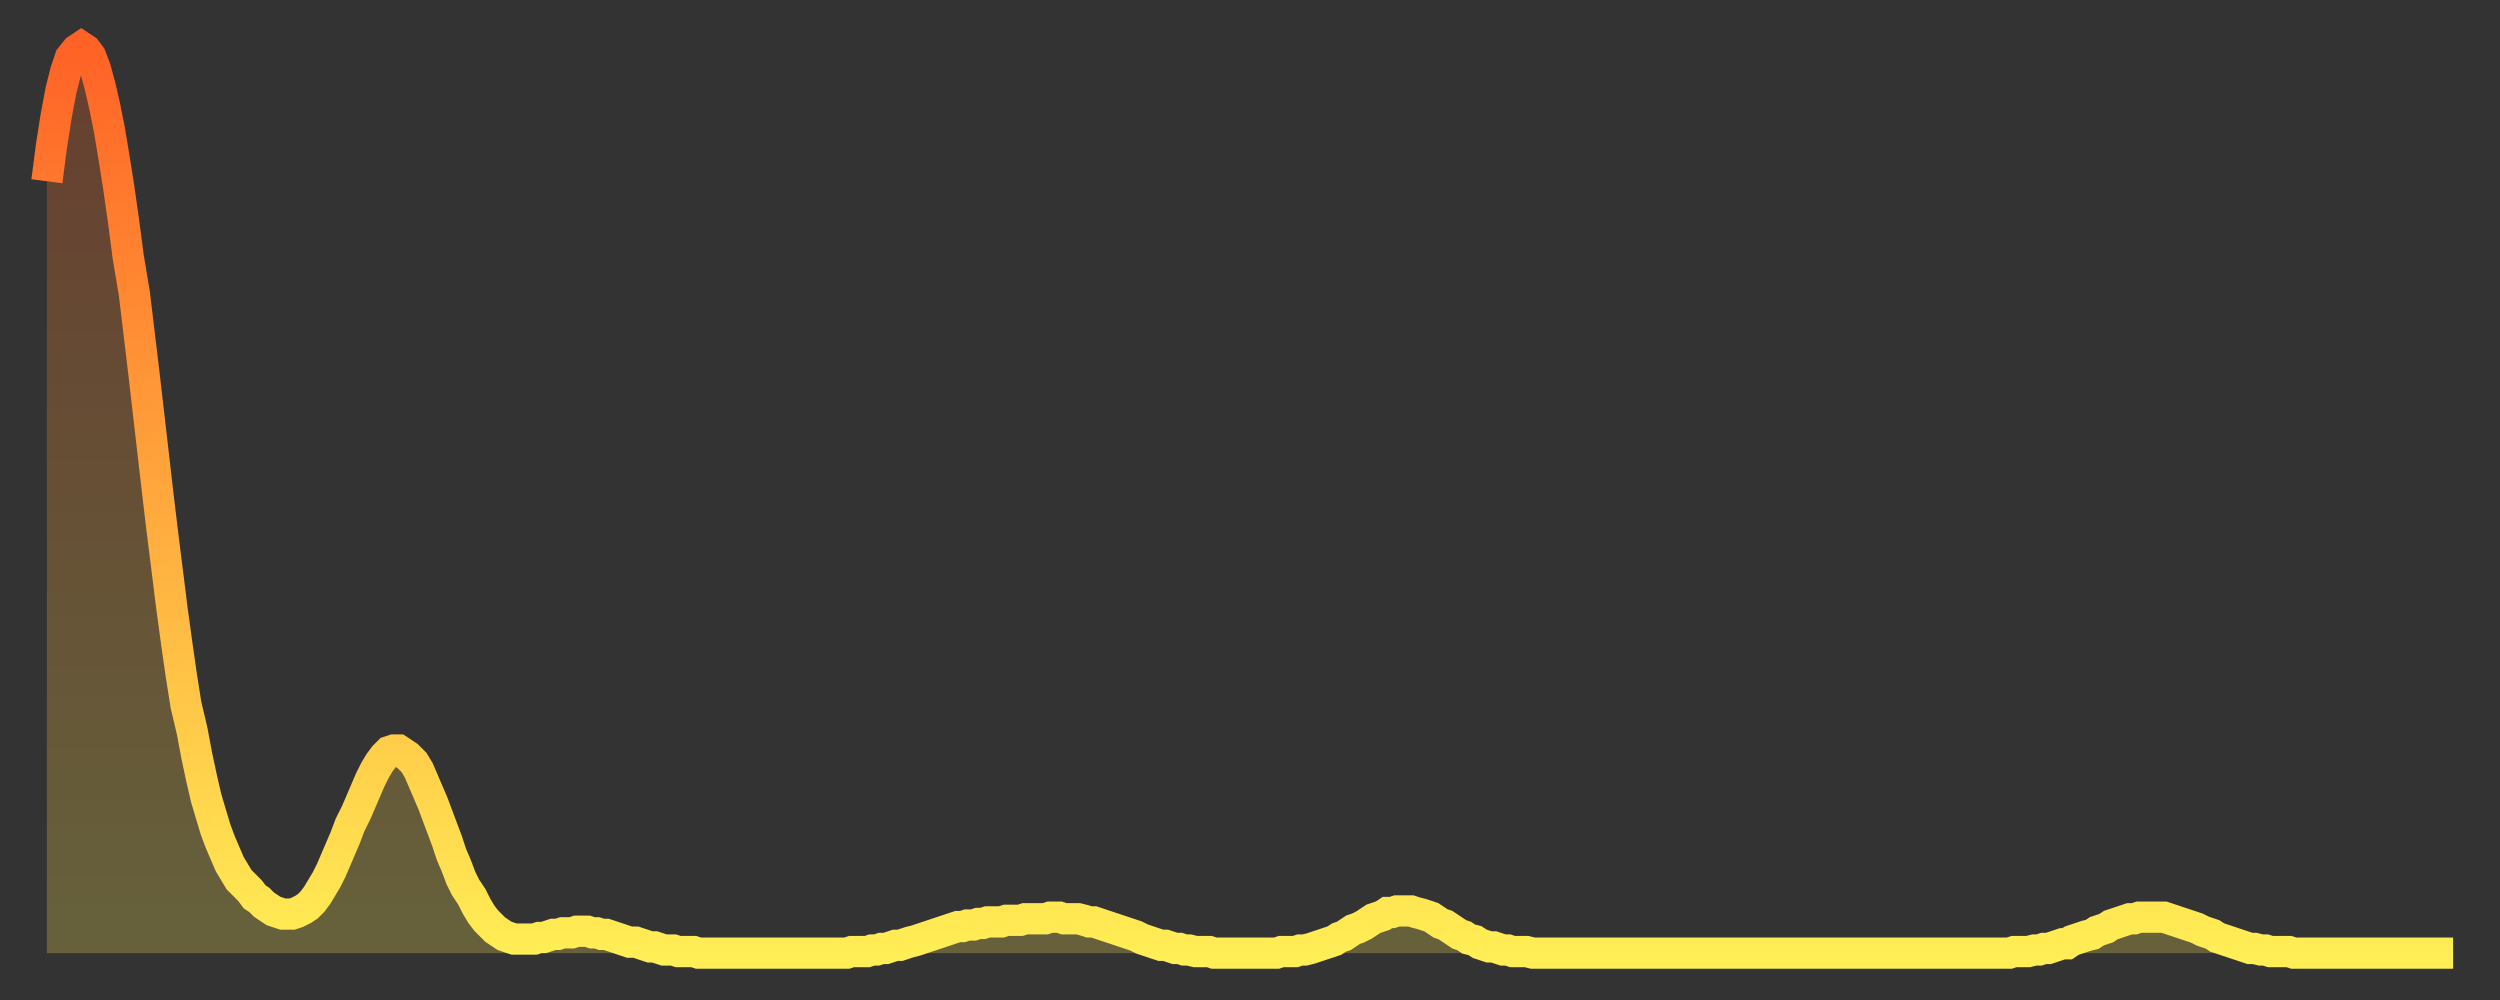
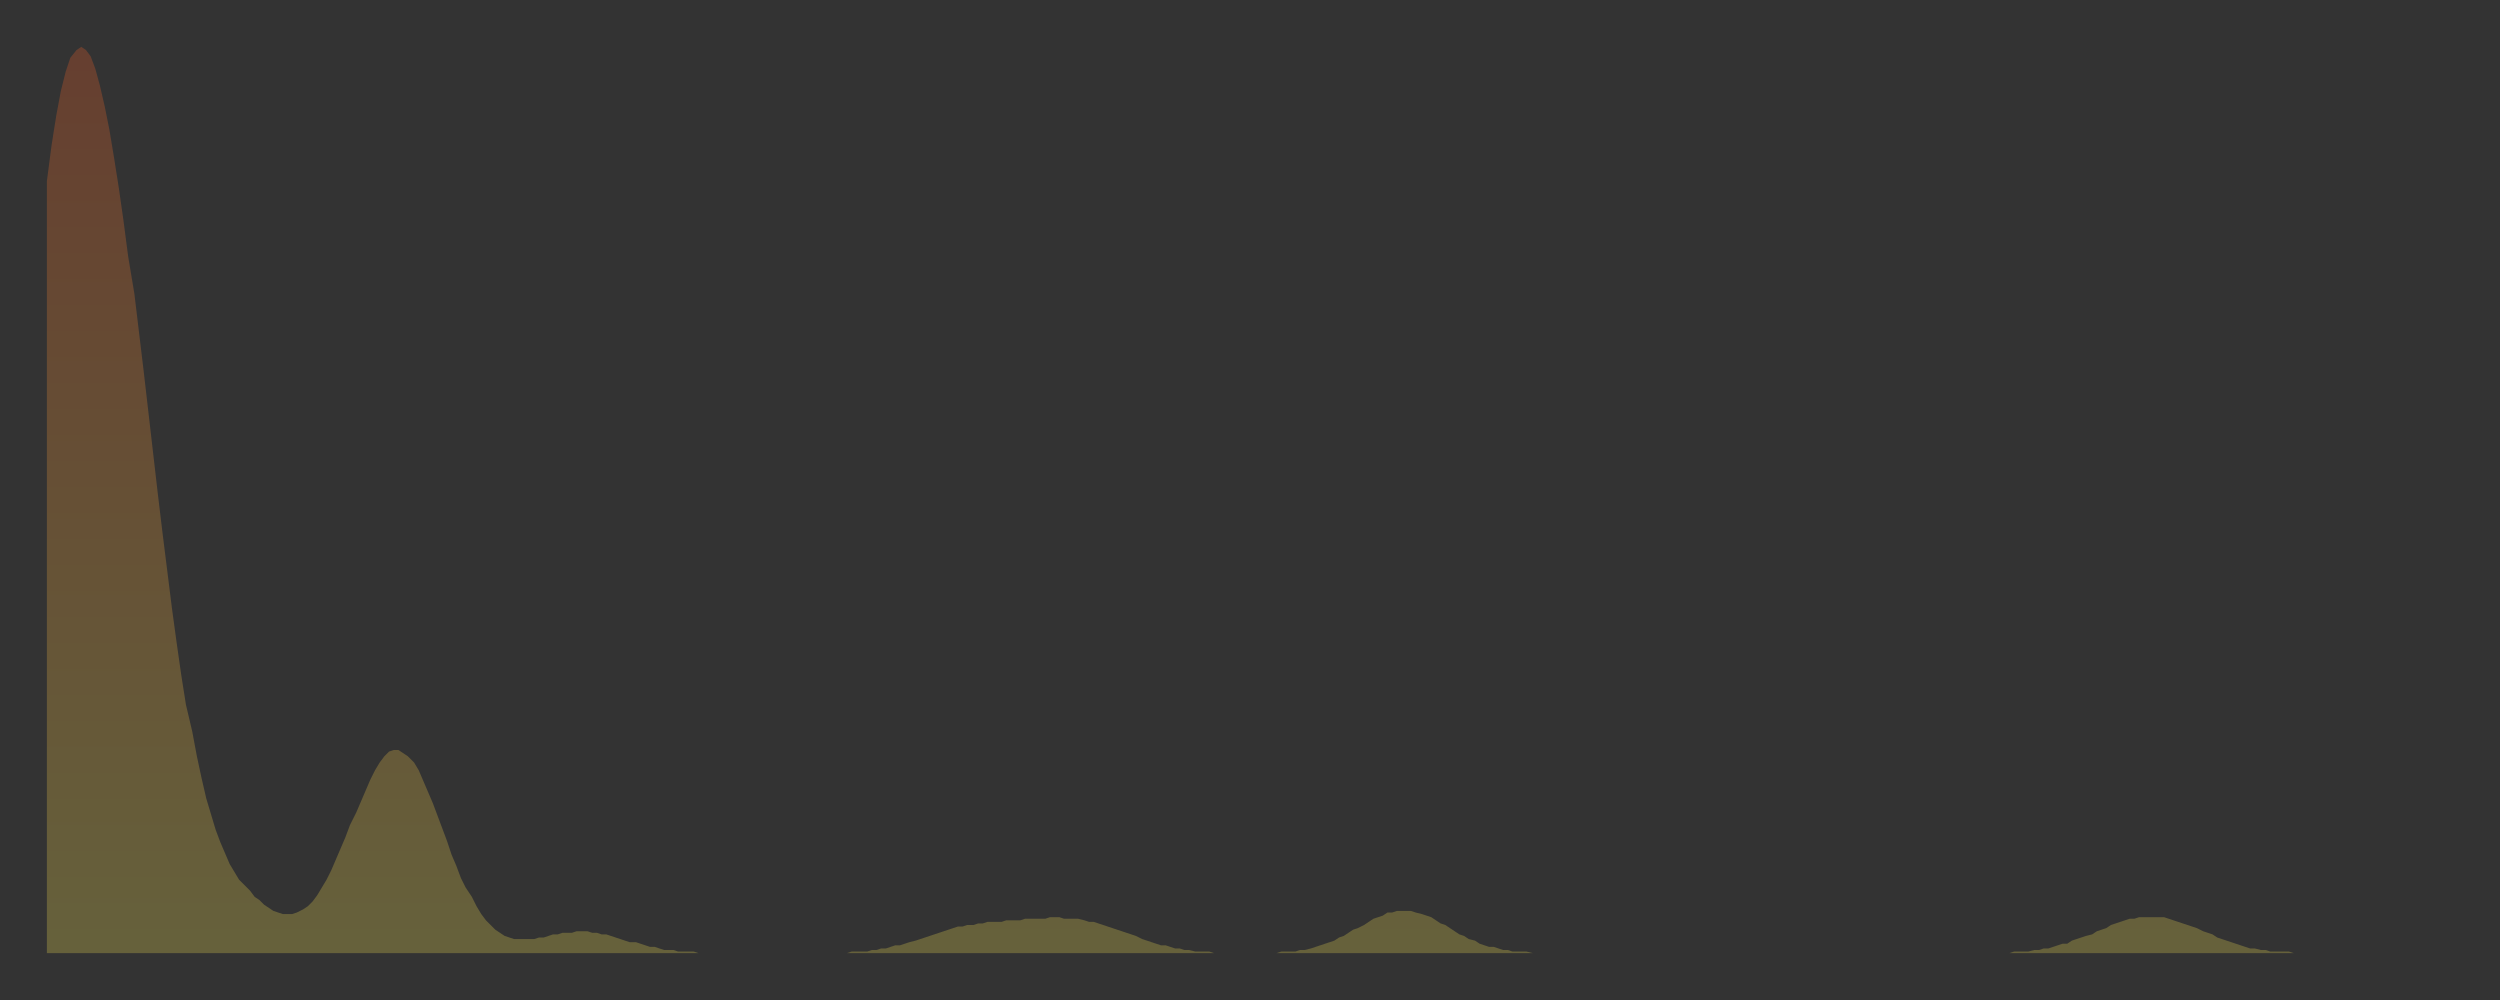
<svg xmlns="http://www.w3.org/2000/svg" baseProfile="full" height="64" version="1.1" width="160">
  <rect width="100%" height="100%" fill="#333333" stroke="none" />
  <defs>
    <linearGradient id="id1294280" x1="0" x2="0" y1="0" y2="1">
      <stop offset="0%" stop-color="#ff6226" />
      <stop offset="50%" stop-color="#ffa83d" />
      <stop offset="100%" stop-color="#ffee55" />
    </linearGradient>
  </defs>
  <g transform="translate(3,3)">
    <g>
-       <path d="M 0.0 8.6 0.3 6.3 0.6 4.4 0.9 2.8 1.2 1.6 1.5 0.7 1.9 0.2 2.2 0.0 2.5 0.2 2.8 0.6 3.1 1.4 3.4 2.5 3.7 3.8 4.0 5.3 4.3 7.1 4.6 9.0 4.9 11.1 5.2 13.4 5.6 15.8 5.9 18.3 6.2 20.8 6.5 23.4 6.8 26.0 7.1 28.6 7.4 31.1 7.7 33.5 8.0 35.9 8.3 38.1 8.6 40.2 8.9 42.1 9.3 43.8 9.6 45.4 9.9 46.8 10.2 48.1 10.5 49.1 10.8 50.1 11.1 50.9 11.4 51.6 11.7 52.3 12.0 52.8 12.3 53.3 12.7 53.7 13.0 54.0 13.3 54.4 13.6 54.6 13.9 54.9 14.2 55.1 14.5 55.3 14.8 55.4 15.1 55.5 15.4 55.5 15.7 55.5 16.0 55.4 16.4 55.2 16.7 55.0 17.0 54.7 17.3 54.3 17.6 53.8 17.9 53.3 18.2 52.7 18.5 52.0 18.8 51.3 19.1 50.6 19.4 49.8 19.8 49.0 20.1 48.3 20.4 47.6 20.7 46.9 21.0 46.3 21.3 45.8 21.6 45.4 21.9 45.1 22.2 45.0 22.5 45.0 22.8 45.2 23.1 45.4 23.5 45.8 23.8 46.3 24.1 47.0 24.4 47.7 24.7 48.4 25.0 49.2 25.3 50.0 25.6 50.8 25.9 51.7 26.2 52.4 26.5 53.2 26.8 53.8 27.2 54.4 27.5 55.0 27.8 55.5 28.1 55.9 28.4 56.2 28.7 56.5 29.0 56.7 29.3 56.9 29.6 57.0 29.9 57.1 30.2 57.1 30.6 57.1 30.9 57.1 31.2 57.1 31.5 57.0 31.8 57.0 32.1 56.9 32.4 56.8 32.7 56.8 33.0 56.7 33.3 56.7 33.6 56.7 33.9 56.6 34.3 56.6 34.6 56.6 34.9 56.7 35.2 56.7 35.5 56.8 35.8 56.8 36.1 56.9 36.4 57.0 36.7 57.1 37.0 57.2 37.3 57.3 37.7 57.3 38.0 57.4 38.3 57.5 38.6 57.6 38.9 57.6 39.2 57.7 39.5 57.8 39.8 57.8 40.1 57.8 40.4 57.9 40.7 57.9 41.0 57.9 41.4 57.9 41.7 58.0 42.0 58.0 42.3 58.0 42.6 58.0 42.9 58.0 43.2 58.0 43.5 58.0 43.8 58.0 44.1 58.0 44.4 58.0 44.7 58.0 45.1 58.0 45.4 58.0 45.7 58.0 46.0 58.0 46.3 58.0 46.6 58.0 46.9 58.0 47.2 58.0 47.5 58.0 47.8 58.0 48.1 58.0 48.5 58.0 48.8 58.0 49.1 58.0 49.4 58.0 49.7 58.0 50.0 58.0 50.3 58.0 50.6 58.0 50.9 58.0 51.2 58.0 51.5 57.9 51.8 57.9 52.2 57.9 52.5 57.9 52.8 57.8 53.1 57.8 53.4 57.7 53.7 57.7 54.0 57.6 54.3 57.5 54.6 57.5 54.9 57.4 55.2 57.3 55.6 57.2 55.9 57.1 56.2 57.0 56.5 56.9 56.8 56.8 57.1 56.7 57.4 56.6 57.7 56.5 58.0 56.4 58.3 56.3 58.6 56.3 58.9 56.2 59.3 56.2 59.6 56.1 59.9 56.1 60.2 56.0 60.5 56.0 60.8 56.0 61.1 56.0 61.4 55.9 61.7 55.9 62.0 55.9 62.3 55.9 62.6 55.8 63.0 55.8 63.3 55.8 63.6 55.8 63.9 55.8 64.2 55.7 64.5 55.7 64.8 55.7 65.1 55.8 65.4 55.8 65.7 55.8 66.0 55.8 66.4 55.9 66.7 56.0 67.0 56.0 67.3 56.1 67.6 56.2 67.9 56.3 68.2 56.4 68.5 56.5 68.8 56.6 69.1 56.7 69.4 56.8 69.7 56.9 70.1 57.1 70.4 57.2 70.7 57.3 71.0 57.4 71.3 57.5 71.6 57.5 71.9 57.6 72.2 57.7 72.5 57.7 72.8 57.8 73.1 57.8 73.5 57.9 73.8 57.9 74.1 57.9 74.4 57.9 74.7 58.0 75.0 58.0 75.3 58.0 75.6 58.0 75.9 58.0 76.2 58.0 76.5 58.0 76.8 58.0 77.2 58.0 77.5 58.0 77.8 58.0 78.1 58.0 78.4 58.0 78.7 58.0 79.0 57.9 79.3 57.9 79.6 57.9 79.9 57.9 80.2 57.8 80.5 57.8 80.9 57.7 81.2 57.6 81.5 57.5 81.8 57.4 82.1 57.3 82.4 57.2 82.7 57.0 83.0 56.9 83.3 56.7 83.6 56.5 83.9 56.4 84.3 56.2 84.6 56.0 84.9 55.8 85.2 55.7 85.5 55.6 85.8 55.4 86.1 55.4 86.4 55.3 86.7 55.3 87.0 55.3 87.3 55.3 87.6 55.4 88.0 55.5 88.3 55.6 88.6 55.7 88.9 55.9 89.2 56.1 89.5 56.2 89.8 56.4 90.1 56.6 90.4 56.8 90.7 56.9 91.0 57.1 91.4 57.2 91.7 57.4 92.0 57.5 92.3 57.6 92.6 57.6 92.9 57.7 93.2 57.8 93.5 57.8 93.8 57.9 94.1 57.9 94.4 57.9 94.7 57.9 95.1 58.0 95.4 58.0 95.7 58.0 96.0 58.0 96.3 58.0 96.6 58.0 96.9 58.0 97.2 58.0 97.5 58.0 97.8 58.0 98.1 58.0 98.4 58.0 98.8 58.0 99.1 58.0 99.4 58.0 99.7 58.0 100.0 58.0 100.3 58.0 100.6 58.0 100.9 58.0 101.2 58.0 101.5 58.0 101.8 58.0 102.2 58.0 102.5 58.0 102.8 58.0 103.1 58.0 103.4 58.0 103.7 58.0 104.0 58.0 104.3 58.0 104.6 58.0 104.9 58.0 105.2 58.0 105.5 58.0 105.9 58.0 106.2 58.0 106.5 58.0 106.8 58.0 107.1 58.0 107.4 58.0 107.7 58.0 108.0 58.0 108.3 58.0 108.6 58.0 108.9 58.0 109.3 58.0 109.6 58.0 109.9 58.0 110.2 58.0 110.5 58.0 110.8 58.0 111.1 58.0 111.4 58.0 111.7 58.0 112.0 58.0 112.3 58.0 112.6 58.0 113.0 58.0 113.3 58.0 113.6 58.0 113.9 58.0 114.2 58.0 114.5 58.0 114.8 58.0 115.1 58.0 115.4 58.0 115.7 58.0 116.0 58.0 116.3 58.0 116.7 58.0 117.0 58.0 117.3 58.0 117.6 58.0 117.9 58.0 118.2 58.0 118.5 58.0 118.8 58.0 119.1 58.0 119.4 58.0 119.7 58.0 120.1 58.0 120.4 58.0 120.7 58.0 121.0 58.0 121.3 58.0 121.6 58.0 121.9 58.0 122.2 58.0 122.5 58.0 122.8 58.0 123.1 58.0 123.4 58.0 123.8 58.0 124.1 58.0 124.4 58.0 124.7 58.0 125.0 58.0 125.3 58.0 125.6 58.0 125.9 57.9 126.2 57.9 126.5 57.9 126.8 57.9 127.2 57.8 127.5 57.8 127.8 57.7 128.1 57.7 128.4 57.6 128.7 57.5 129.0 57.4 129.3 57.4 129.6 57.2 129.9 57.1 130.2 57.0 130.5 56.9 130.9 56.8 131.2 56.6 131.5 56.5 131.8 56.4 132.1 56.2 132.4 56.1 132.7 56.0 133.0 55.9 133.3 55.8 133.6 55.8 133.9 55.7 134.2 55.7 134.6 55.7 134.9 55.7 135.2 55.7 135.5 55.7 135.8 55.8 136.1 55.9 136.4 56.0 136.7 56.1 137.0 56.2 137.3 56.3 137.6 56.4 138.0 56.6 138.3 56.7 138.6 56.8 138.9 57.0 139.2 57.1 139.5 57.2 139.8 57.3 140.1 57.4 140.4 57.5 140.7 57.6 141.0 57.7 141.3 57.7 141.7 57.8 142.0 57.8 142.3 57.9 142.6 57.9 142.9 57.9 143.2 57.9 143.5 57.9 143.8 58.0 144.1 58.0 144.4 58.0 144.7 58.0 145.1 58.0 145.4 58.0 145.7 58.0 146.0 58.0 146.3 58.0 146.6 58.0 146.9 58.0 147.2 58.0 147.5 58.0 147.8 58.0 148.1 58.0 148.4 58.0 148.8 58.0 149.1 58.0 149.4 58.0 149.7 58.0 150.0 58.0 150.3 58.0 150.6 58.0 150.9 58.0 151.2 58.0 151.5 58.0 151.8 58.0 152.1 58.0 152.5 58.0 152.8 58.0 153.1 58.0 153.4 58.0 153.7 58.0 154.0 58.0" fill="none" id="graph-curve" opacity="1" stroke="url(#id1294280)" stroke-width="2" />
      <path d="M 0 58 L 0.0 8.6 0.3 6.3 0.6 4.4 0.9 2.8 1.2 1.6 1.5 0.7 1.9 0.2 2.2 0.0 2.5 0.2 2.8 0.6 3.1 1.4 3.4 2.5 3.7 3.8 4.0 5.3 4.3 7.1 4.6 9.0 4.9 11.1 5.2 13.4 5.6 15.8 5.9 18.3 6.2 20.8 6.5 23.4 6.8 26.0 7.1 28.6 7.4 31.1 7.7 33.5 8.0 35.9 8.3 38.1 8.6 40.2 8.9 42.1 9.3 43.8 9.6 45.4 9.9 46.8 10.2 48.1 10.5 49.1 10.8 50.1 11.1 50.9 11.4 51.6 11.7 52.3 12.0 52.8 12.3 53.3 12.7 53.7 13.0 54.0 13.3 54.4 13.6 54.6 13.9 54.9 14.2 55.1 14.5 55.3 14.8 55.4 15.1 55.5 15.4 55.5 15.7 55.5 16.0 55.4 16.4 55.2 16.7 55.0 17.0 54.7 17.3 54.3 17.6 53.8 17.9 53.3 18.2 52.7 18.5 52.0 18.8 51.3 19.1 50.6 19.4 49.8 19.8 49.0 20.1 48.3 20.4 47.6 20.7 46.9 21.0 46.3 21.3 45.8 21.6 45.4 21.9 45.1 22.2 45.0 22.5 45.0 22.8 45.2 23.1 45.4 23.5 45.8 23.8 46.3 24.1 47.0 24.4 47.7 24.7 48.4 25.0 49.2 25.3 50.0 25.6 50.8 25.9 51.7 26.2 52.4 26.5 53.2 26.8 53.8 27.2 54.4 27.5 55.0 27.8 55.5 28.1 55.9 28.4 56.2 28.7 56.5 29.0 56.7 29.3 56.9 29.6 57.0 29.9 57.1 30.2 57.1 30.6 57.1 30.9 57.1 31.2 57.1 31.5 57.0 31.8 57.0 32.1 56.9 32.4 56.8 32.7 56.8 33.0 56.7 33.3 56.7 33.6 56.7 33.9 56.6 34.3 56.6 34.6 56.6 34.9 56.7 35.2 56.7 35.5 56.8 35.8 56.8 36.1 56.9 36.4 57.0 36.7 57.1 37.0 57.2 37.3 57.3 37.7 57.3 38.0 57.4 38.3 57.5 38.6 57.6 38.9 57.6 39.2 57.7 39.5 57.8 39.8 57.8 40.1 57.8 40.4 57.9 40.7 57.9 41.0 57.9 41.4 57.9 41.7 58.0 42.0 58.0 42.3 58.0 42.6 58.0 42.9 58.0 43.2 58.0 43.5 58.0 43.8 58.0 44.1 58.0 44.4 58.0 44.7 58.0 45.1 58.0 45.4 58.0 45.7 58.0 46.0 58.0 46.3 58.0 46.6 58.0 46.9 58.0 47.2 58.0 47.5 58.0 47.8 58.0 48.1 58.0 48.5 58.0 48.8 58.0 49.1 58.0 49.4 58.0 49.7 58.0 50.0 58.0 50.3 58.0 50.6 58.0 50.9 58.0 51.2 58.0 51.5 57.9 51.8 57.9 52.2 57.9 52.5 57.9 52.8 57.8 53.1 57.8 53.4 57.7 53.7 57.7 54.0 57.6 54.3 57.5 54.6 57.5 54.9 57.4 55.2 57.3 55.6 57.2 55.9 57.1 56.2 57.0 56.5 56.9 56.8 56.8 57.1 56.7 57.4 56.6 57.7 56.5 58.0 56.4 58.3 56.3 58.6 56.3 58.9 56.2 59.3 56.2 59.6 56.1 59.9 56.1 60.2 56.0 60.5 56.0 60.8 56.0 61.1 56.0 61.4 55.9 61.7 55.9 62.0 55.9 62.3 55.9 62.6 55.8 63.0 55.8 63.3 55.8 63.6 55.8 63.9 55.8 64.2 55.7 64.5 55.7 64.8 55.7 65.1 55.8 65.4 55.8 65.7 55.8 66.0 55.8 66.4 55.9 66.7 56.0 67.0 56.0 67.3 56.1 67.6 56.2 67.9 56.3 68.2 56.4 68.5 56.5 68.8 56.6 69.1 56.7 69.4 56.8 69.7 56.9 70.1 57.1 70.4 57.2 70.7 57.3 71.0 57.4 71.3 57.5 71.6 57.5 71.9 57.6 72.2 57.7 72.5 57.7 72.8 57.8 73.1 57.8 73.5 57.9 73.8 57.9 74.1 57.9 74.4 57.9 74.7 58.0 75.0 58.0 75.3 58.0 75.6 58.0 75.9 58.0 76.2 58.0 76.5 58.0 76.8 58.0 77.2 58.0 77.5 58.0 77.8 58.0 78.1 58.0 78.4 58.0 78.7 58.0 79.0 57.9 79.3 57.9 79.6 57.9 79.9 57.9 80.2 57.8 80.5 57.8 80.9 57.7 81.2 57.6 81.5 57.5 81.8 57.4 82.1 57.3 82.4 57.2 82.7 57.0 83.0 56.9 83.3 56.7 83.6 56.5 83.9 56.4 84.3 56.2 84.6 56.0 84.9 55.8 85.2 55.7 85.5 55.6 85.8 55.4 86.1 55.4 86.4 55.3 86.7 55.3 87.0 55.3 87.3 55.3 87.6 55.4 88.0 55.5 88.3 55.6 88.6 55.7 88.9 55.9 89.2 56.1 89.5 56.2 89.8 56.4 90.1 56.6 90.4 56.8 90.7 56.9 91.0 57.1 91.4 57.2 91.7 57.4 92.0 57.5 92.3 57.6 92.6 57.6 92.9 57.7 93.2 57.8 93.5 57.8 93.8 57.9 94.1 57.9 94.4 57.9 94.7 57.9 95.1 58.0 95.4 58.0 95.7 58.0 96.0 58.0 96.3 58.0 96.6 58.0 96.9 58.0 97.2 58.0 97.5 58.0 97.8 58.0 98.1 58.0 98.4 58.0 98.8 58.0 99.1 58.0 99.4 58.0 99.7 58.0 100.0 58.0 100.3 58.0 100.6 58.0 100.9 58.0 101.2 58.0 101.5 58.0 101.8 58.0 102.2 58.0 102.5 58.0 102.8 58.0 103.1 58.0 103.4 58.0 103.7 58.0 104.0 58.0 104.3 58.0 104.6 58.0 104.9 58.0 105.2 58.0 105.5 58.0 105.9 58.0 106.2 58.0 106.5 58.0 106.8 58.0 107.1 58.0 107.4 58.0 107.7 58.0 108.0 58.0 108.3 58.0 108.6 58.0 108.9 58.0 109.3 58.0 109.6 58.0 109.9 58.0 110.2 58.0 110.5 58.0 110.8 58.0 111.1 58.0 111.4 58.0 111.7 58.0 112.0 58.0 112.3 58.0 112.6 58.0 113.0 58.0 113.3 58.0 113.6 58.0 113.9 58.0 114.2 58.0 114.5 58.0 114.8 58.0 115.1 58.0 115.4 58.0 115.7 58.0 116.0 58.0 116.3 58.0 116.7 58.0 117.0 58.0 117.3 58.0 117.6 58.0 117.9 58.0 118.2 58.0 118.5 58.0 118.8 58.0 119.1 58.0 119.4 58.0 119.7 58.0 120.1 58.0 120.4 58.0 120.7 58.0 121.0 58.0 121.3 58.0 121.6 58.0 121.9 58.0 122.2 58.0 122.5 58.0 122.8 58.0 123.1 58.0 123.4 58.0 123.8 58.0 124.1 58.0 124.4 58.0 124.7 58.0 125.0 58.0 125.3 58.0 125.6 58.0 125.9 57.9 126.2 57.9 126.5 57.9 126.8 57.9 127.2 57.8 127.5 57.8 127.8 57.7 128.1 57.7 128.4 57.6 128.7 57.5 129.0 57.4 129.3 57.4 129.6 57.2 129.9 57.1 130.2 57.0 130.5 56.9 130.9 56.8 131.2 56.6 131.5 56.5 131.8 56.4 132.1 56.2 132.4 56.1 132.7 56.0 133.0 55.9 133.3 55.8 133.6 55.8 133.9 55.7 134.2 55.7 134.6 55.7 134.9 55.7 135.2 55.7 135.5 55.7 135.8 55.8 136.1 55.9 136.4 56.0 136.7 56.1 137.0 56.2 137.3 56.3 137.6 56.4 138.0 56.6 138.3 56.7 138.6 56.8 138.9 57.0 139.2 57.1 139.5 57.2 139.8 57.3 140.1 57.4 140.4 57.5 140.7 57.6 141.0 57.7 141.3 57.7 141.7 57.8 142.0 57.8 142.3 57.9 142.6 57.9 142.9 57.9 143.2 57.9 143.5 57.9 143.8 58.0 144.1 58.0 144.4 58.0 144.7 58.0 145.1 58.0 145.4 58.0 145.7 58.0 146.0 58.0 146.3 58.0 146.6 58.0 146.9 58.0 147.2 58.0 147.5 58.0 147.8 58.0 148.1 58.0 148.4 58.0 148.8 58.0 149.1 58.0 149.4 58.0 149.7 58.0 150.0 58.0 150.3 58.0 150.6 58.0 150.9 58.0 151.2 58.0 151.5 58.0 151.8 58.0 152.1 58.0 152.5 58.0 152.8 58.0 153.1 58.0 153.4 58.0 153.7 58.0 154.0 58.0 154 58" fill="url(#id1294280)" fill-opacity=".25" id="graph-shadow" />
    </g>
  </g>
</svg>